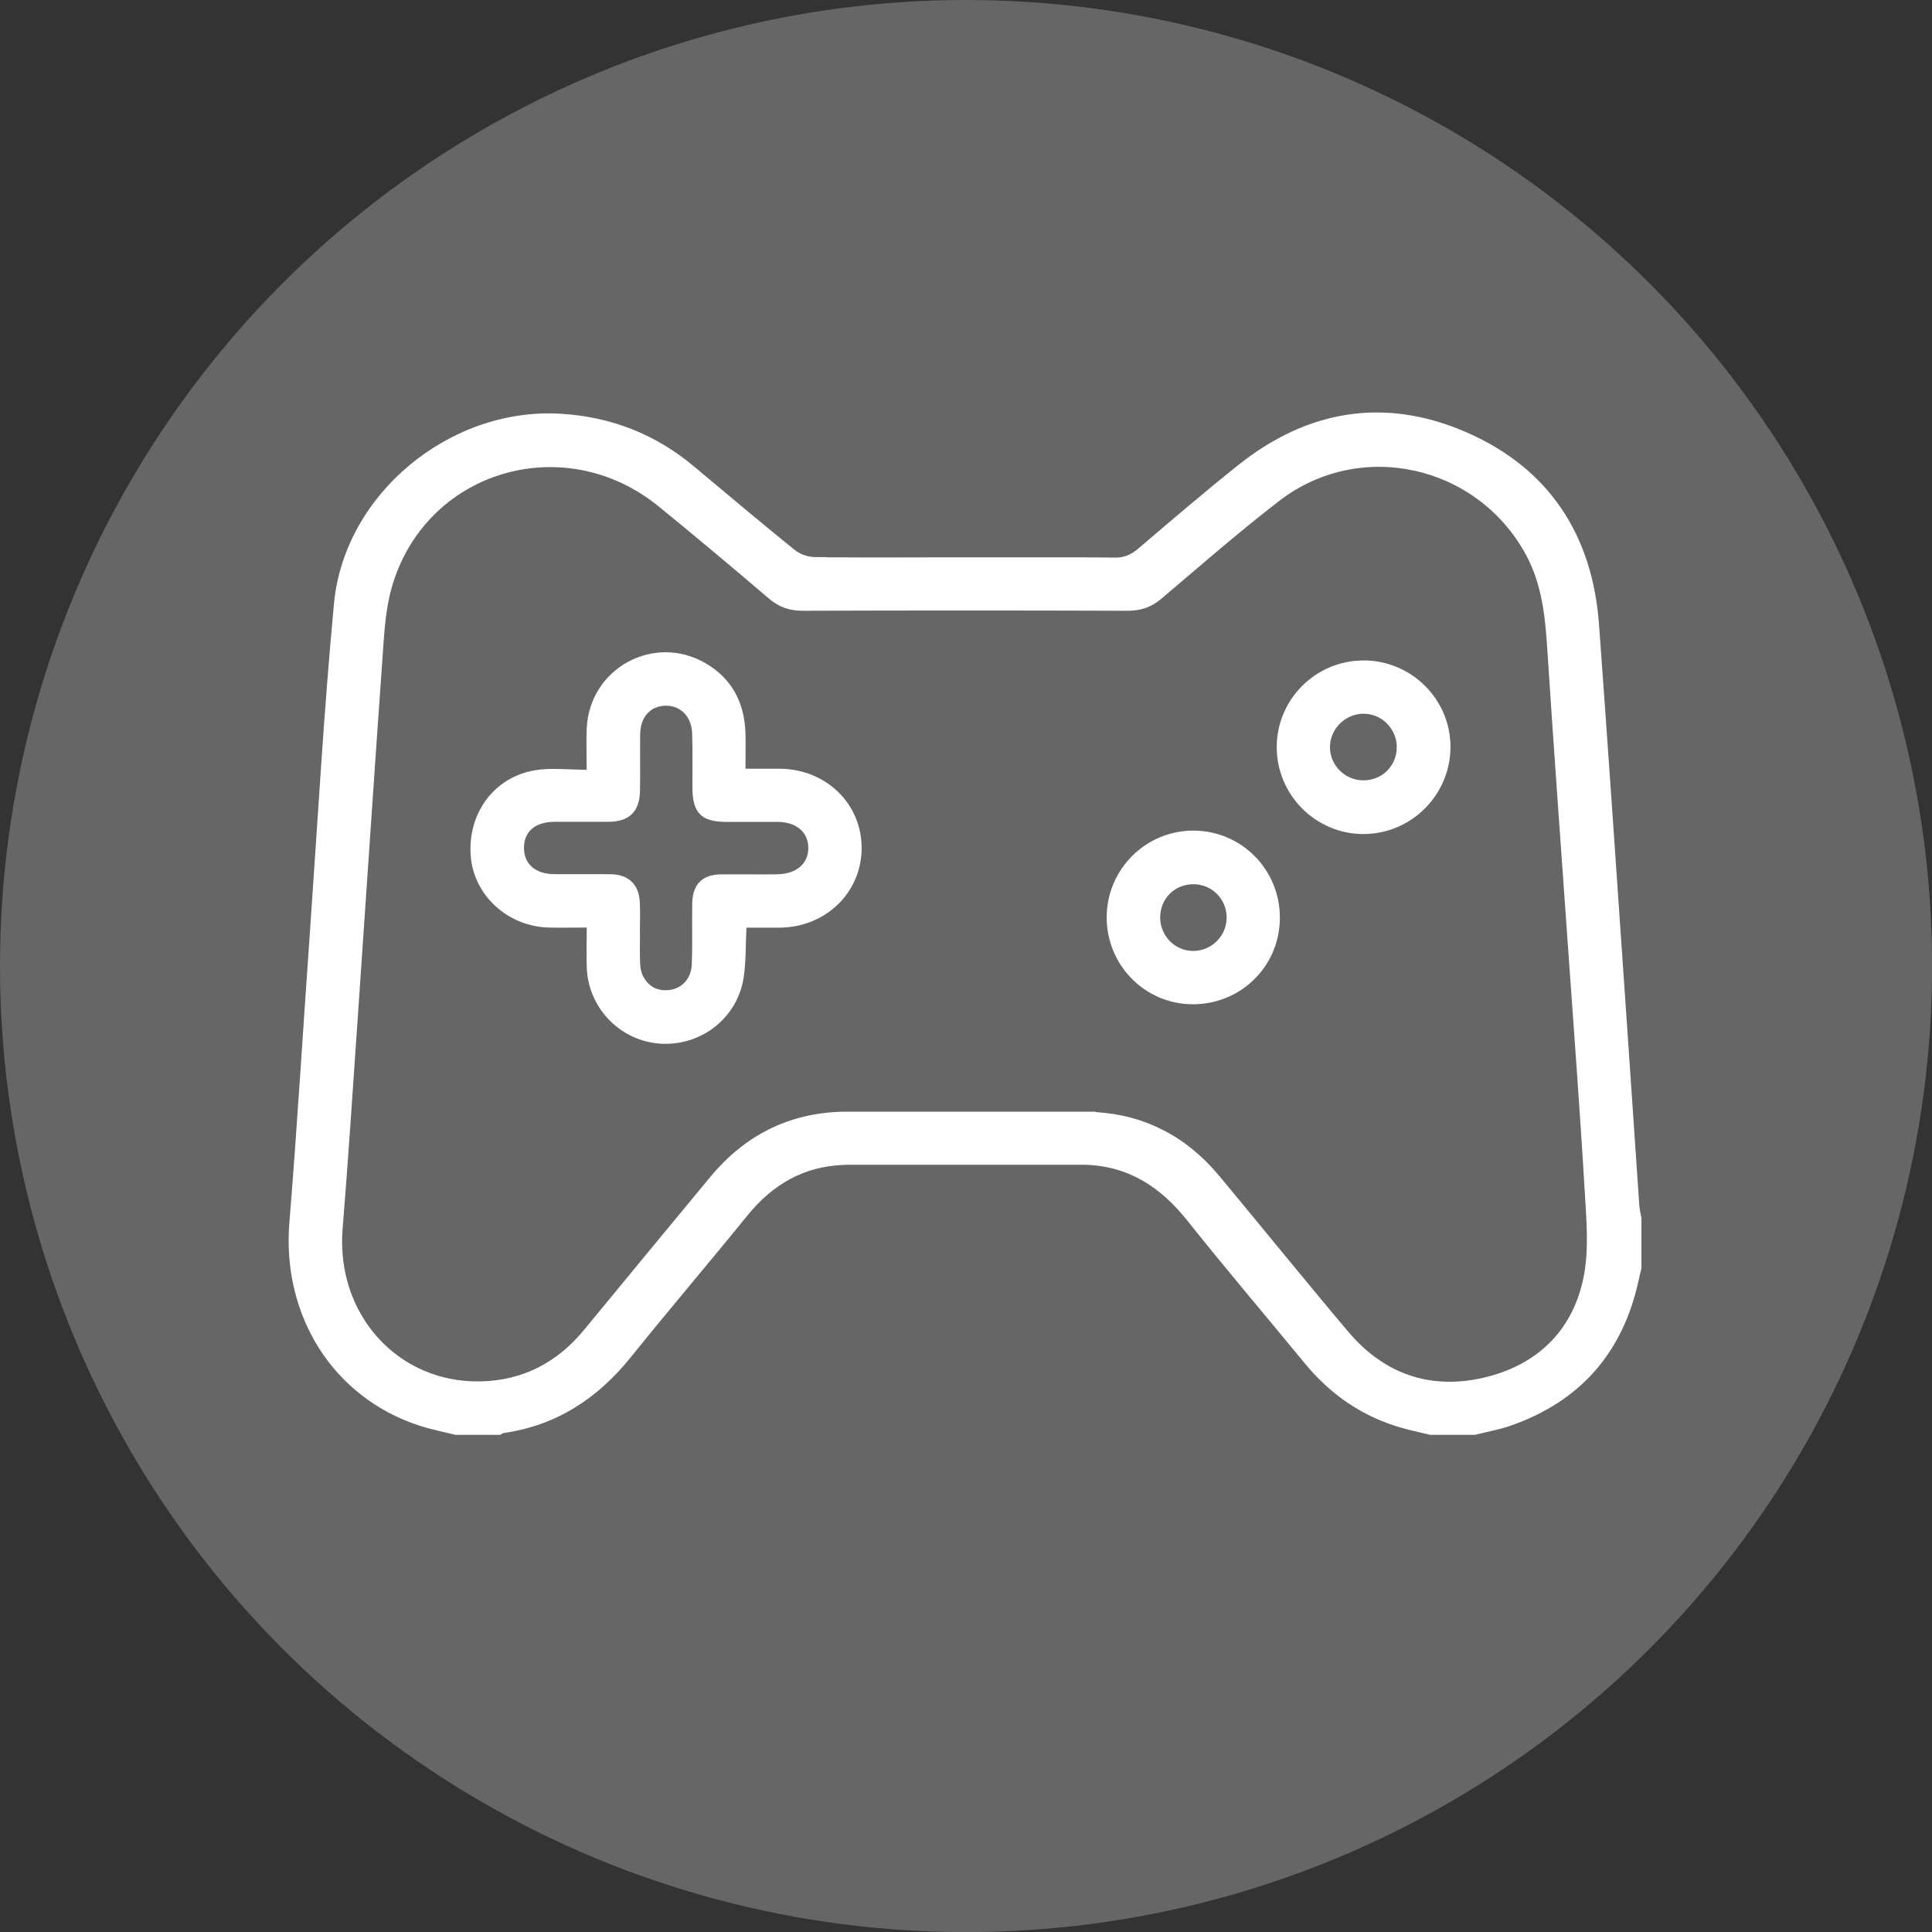
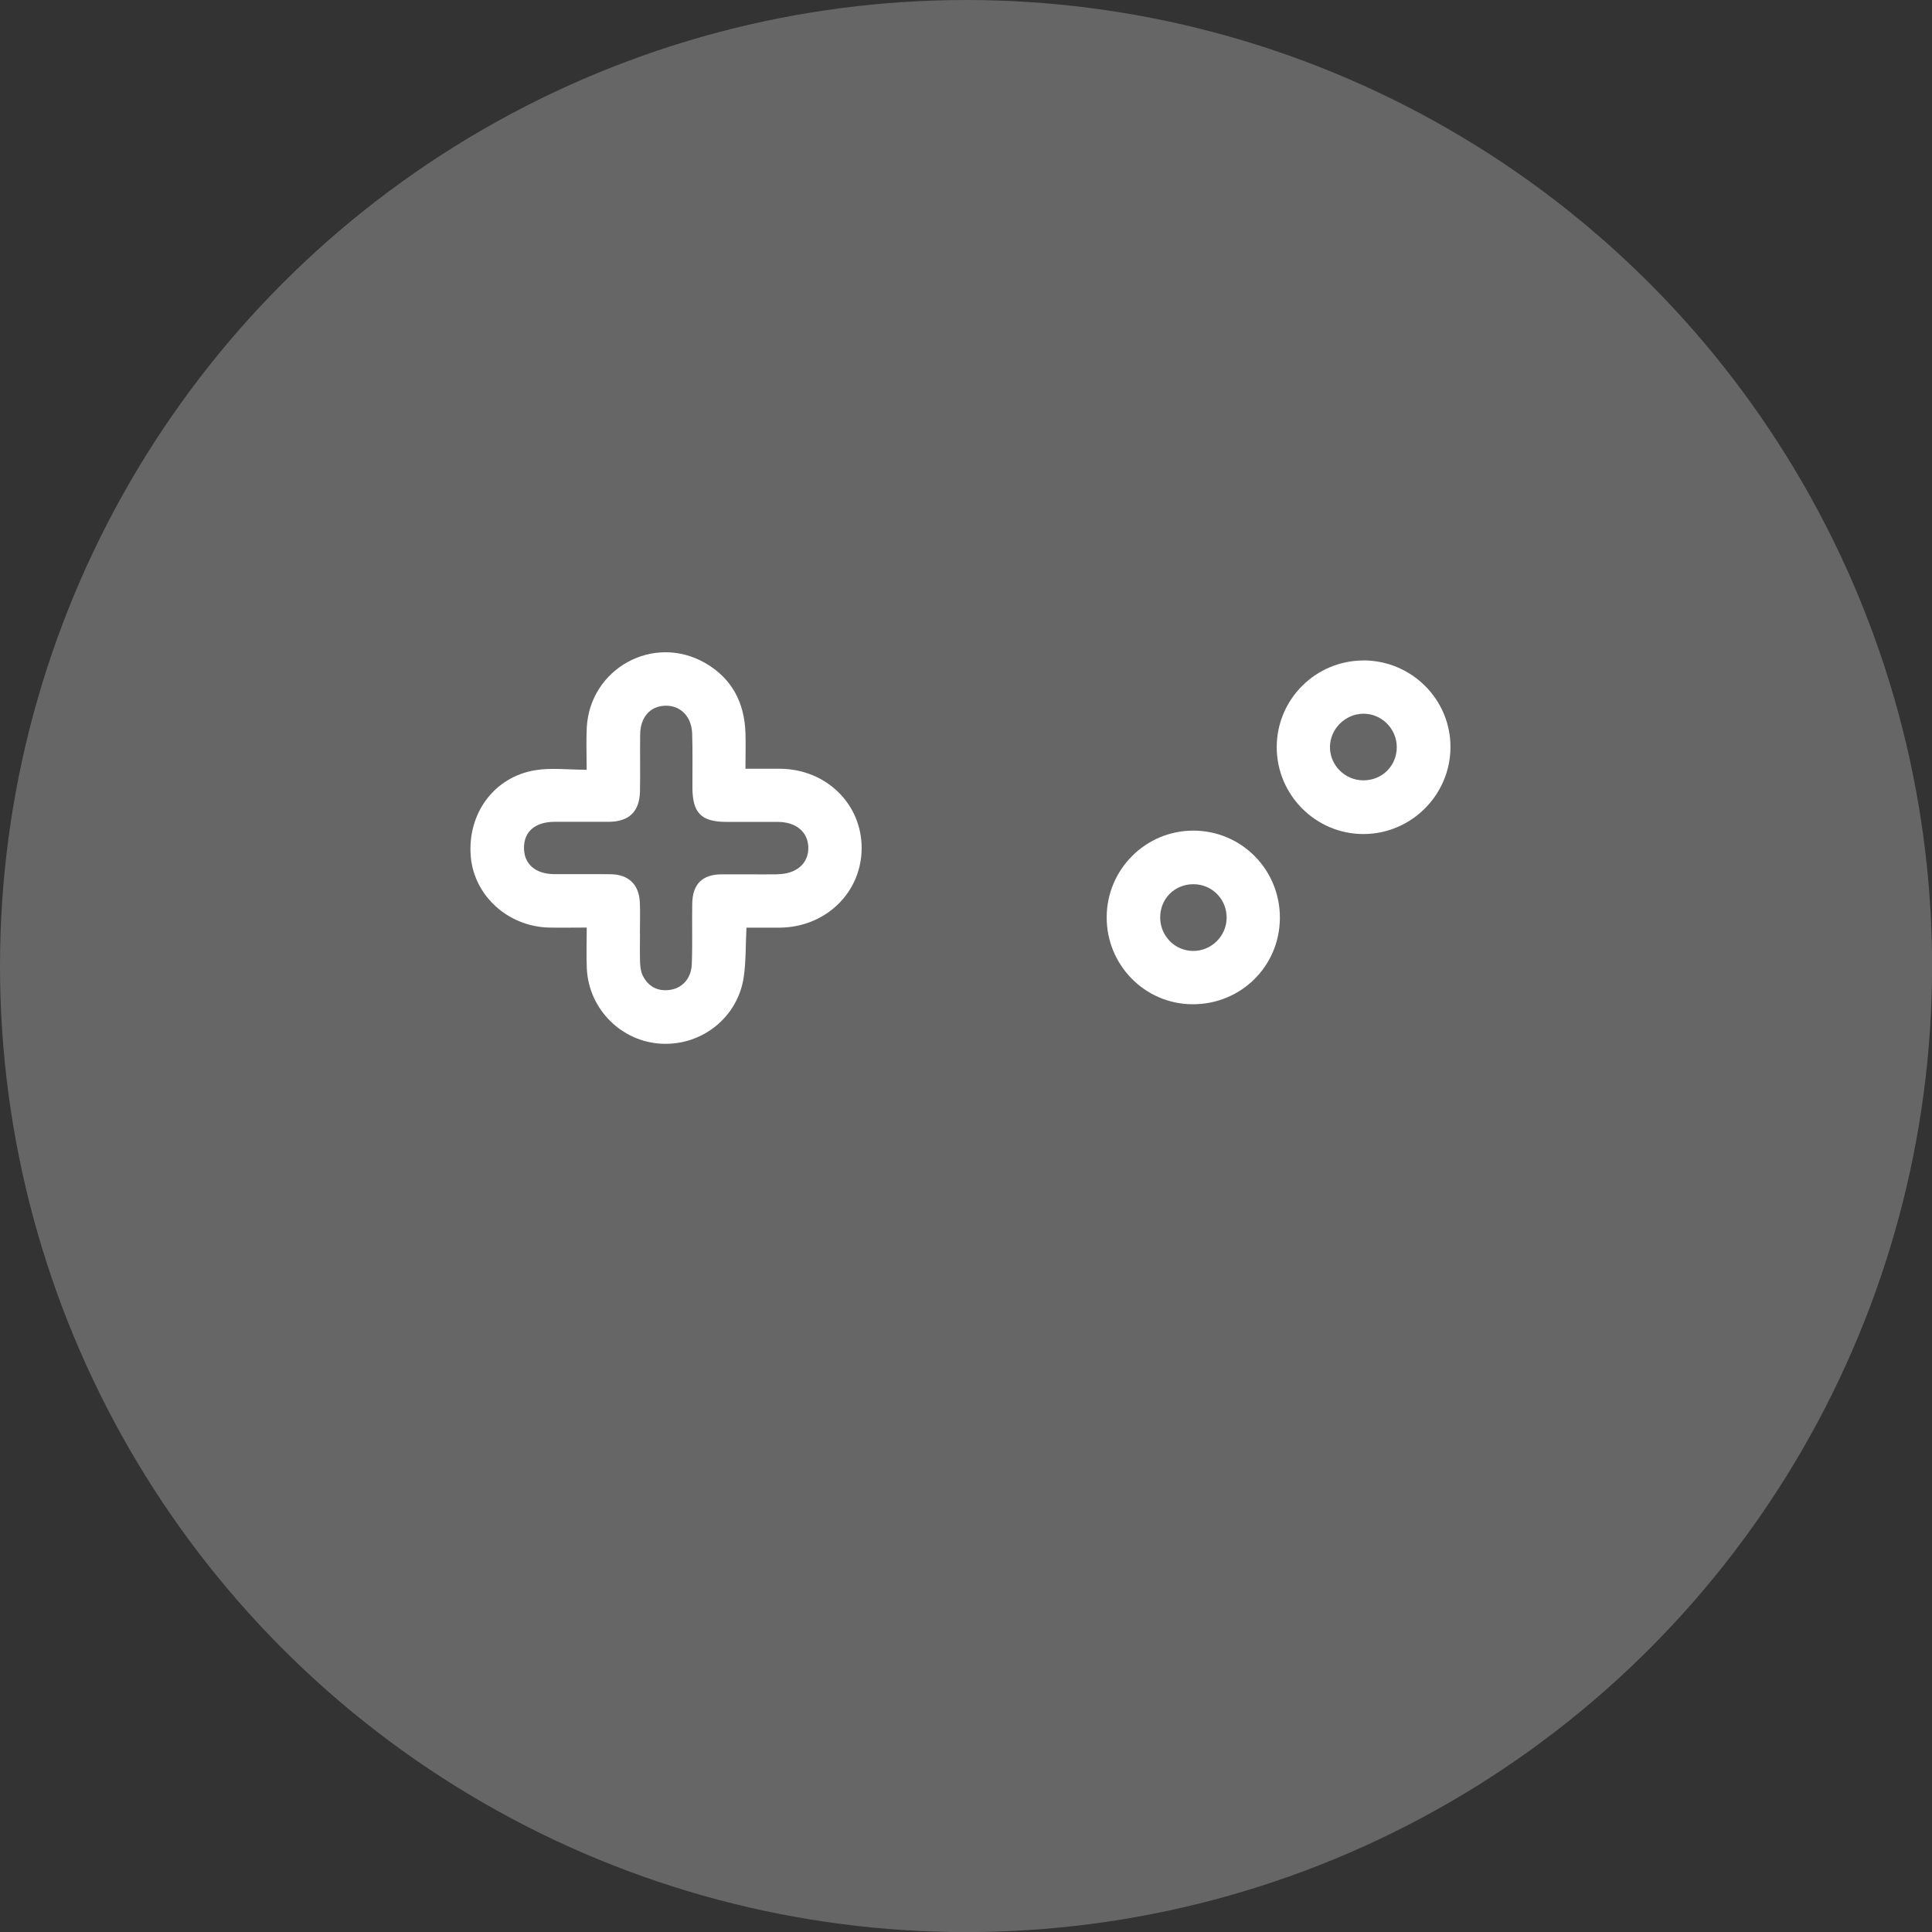
<svg xmlns="http://www.w3.org/2000/svg" id="Layer_2" viewBox="0 0 214.85 214.85">
  <rect x="0" y="0" width="214.85" height="214.85" fill="#333333" stroke="none" />
  <defs>
    <style>.cls-1{fill:none;}.cls-2{fill:#fff;}.cls-3{fill:#666;}</style>
  </defs>
  <g id="Layer_1-2">
    <g>
      <circle class="cls-3" cx="107.43" cy="107.43" r="107.43" />
      <g>
-         <path class="cls-1" d="m86.46,91.41c-1.91-.01-3.82,0-5.73,0-2.79,0-3.76-.99-3.77-3.83-.01-2.01.04-4.01-.03-6.02-.07-1.91-1.34-3.14-3.03-3.07-1.65.07-2.72,1.27-2.75,3.17-.03,2.1.02,4.21-.02,6.31-.04,2.29-1.18,3.41-3.47,3.43-2.01.02-4.01,0-6.02,0-2.19.01-3.44,1.1-3.41,2.94.02,1.76,1.28,2.86,3.35,2.88,2.1.02,4.21-.01,6.31.01,1.95.03,3.11,1.12,3.22,3.06.06,1.17.01,2.35.01,3.52h.01c0,1.08-.03,2.15.01,3.23.02.48.08.99.28,1.42.59,1.24,1.64,1.8,2.99,1.64,1.41-.17,2.41-1.27,2.48-2.85.09-2.25.01-4.5.05-6.75.04-2.18,1.11-3.24,3.27-3.26,2.05-.02,4.11,0,6.17,0,2.12-.02,3.47-1.2,3.44-2.97-.03-1.72-1.34-2.84-3.39-2.85Z" />
        <path class="cls-1" d="m104.39,61.98h0s-10.87,0-10.87,0c3.57.03,7.17,0,10.87,0Z" />
        <path class="cls-1" d="m132.71,98.35c-2.1,0-3.71,1.62-3.69,3.73.02,2.01,1.61,3.64,3.61,3.69,2.04.04,3.76-1.62,3.78-3.68.02-2.07-1.62-3.73-3.7-3.74Z" />
-         <path class="cls-1" d="m174.3,104.31c-.74-10.64-1.52-21.28-2.22-31.93-.24-3.73-.58-7.39-2.43-10.77-5.46-9.95-18.42-12.83-27.4-5.9-4.49,3.47-8.77,7.21-13.11,10.88-1.12.95-2.29,1.34-3.74,1.33-12.04-.04-24.09-.04-36.13,0-1.46,0-2.63-.39-3.74-1.34-4.06-3.46-8.14-6.9-12.28-10.26-10.59-8.62-26.07-3.92-29.71,9.1-.72,2.56-.83,5.31-1.02,7.98-.96,13.42-1.85,26.85-2.77,40.28-.53,7.67-1.03,15.33-1.65,22.99-.76,9.42,6.08,17.1,15.28,16.95,4.72-.08,8.57-2.09,11.58-5.74,4.67-5.67,9.34-11.33,14.02-16.99,3.8-4.58,8.64-7.1,14.63-7.26h13.73s.04,0,.06,0c.01,0,.02,0,.03,0h13.36s.09,0,.14,0c.02,0,.03,0,.05,0h.87v.04c5.57.35,10.14,2.77,13.75,7.11,4.79,5.76,9.5,11.58,14.33,17.31,3.94,4.67,9.05,6.49,15,5.13,5.89-1.34,9.89-5.12,11.14-11.02.67-3.17.34-6.61.15-9.91-.55-9.33-1.27-18.65-1.92-27.98Zm-87.56-1.16c-1.21.01-2.43,0-3.73,0-.1,1.98-.05,3.75-.3,5.48-.65,4.47-4.61,7.64-9.12,7.43-4.46-.21-8.1-3.82-8.33-8.32-.07-1.46-.01-2.92-.01-4.6-1.5,0-2.84.02-4.19,0-4.57-.1-8.36-3.56-8.71-7.93-.38-4.74,2.58-8.81,7.19-9.57,1.76-.29,3.6-.05,5.7-.05,0-1.67-.06-3.17.01-4.65.33-6.62,7.43-10.52,13.17-7.22,2.96,1.7,4.36,4.38,4.48,7.76.04,1.26,0,2.53,0,4,1.37,0,2.62,0,3.88,0,5.1.05,9.06,3.92,9.04,8.84-.02,4.92-3.97,8.77-9.08,8.83Zm45.82,8.53c-5.29-.05-9.53-4.39-9.49-9.71.03-5.3,4.34-9.6,9.63-9.6,5.37,0,9.66,4.35,9.63,9.73-.03,5.37-4.37,9.63-9.77,9.58Zm19.12-18.92c-5.33.03-9.71-4.35-9.69-9.7.02-5.29,4.32-9.59,9.62-9.6,5.37-.01,9.74,4.34,9.71,9.68-.04,5.29-4.35,9.6-9.63,9.63Z" />
        <path class="cls-1" d="m110.42,61.98h1.59c.91,0,1.83,0,2.74,0h-4.33Z" />
-         <path class="cls-1" d="m151.59,79.38c-1.98.03-3.64,1.67-3.68,3.65-.04,2.04,1.64,3.74,3.7,3.76,2.1.01,3.73-1.61,3.73-3.7,0-2.06-1.7-3.74-3.75-3.71Z" />
-         <path class="cls-2" d="m182.29,133.9c-.53-7.71-1.04-15.43-1.58-23.15-.95-13.77-1.88-27.54-2.89-41.31-.73-9.94-5.54-17.32-14.66-21.33-9.07-3.99-17.71-2.57-25.46,3.61-3.79,3.02-7.47,6.18-11.16,9.32-.79.67-1.57.99-2.63.97-1.66-.03-3.31-.03-4.97-.03h-4.19c-.91,0-1.83,0-2.74,0h-1.59s-6.03,0-6.03,0h0c-3.7,0-7.3.03-10.87,0h-1.59v-.02c-.45,0-.89,0-1.34-.01-.75-.01-1.63-.32-2.21-.79-3.77-3.05-7.48-6.17-11.19-9.28-4.31-3.61-9.25-5.54-14.87-5.87-12.26-.73-24.03,8.89-25.18,21.12-1.14,12.08-1.81,24.21-2.66,36.31-.77,10.84-1.42,21.69-2.3,32.52-.84,10.38,4.89,19.49,14.5,22.59,1.29.42,2.64.68,3.96,1.01h4.99c.13-.07.25-.18.38-.2,5.88-.84,10.44-3.84,14.13-8.42,4.26-5.3,8.69-10.48,12.97-15.76,2.81-3.46,6.27-5.49,10.8-5.64.07,0,.13,0,.19-.01h26.56c4.88.14,8.42,2.5,11.38,6.21,4.27,5.36,8.71,10.58,13.06,15.87,2.91,3.54,6.53,6.01,10.97,7.23.98.27,1.98.48,2.97.72h4.99c1.32-.33,2.67-.57,3.95-1.01,7.8-2.72,12.53-8.18,14.26-16.24.09-.42.2-.84.3-1.25v-5.58c-.09-.52-.22-1.04-.25-1.57Zm-6.22,8.3c-1.25,5.9-5.26,9.68-11.14,11.02-5.95,1.36-11.06-.46-15-5.13-4.83-5.72-9.54-11.55-14.33-17.31-3.61-4.34-8.19-6.77-13.75-7.11v-.04h-.87s-.03,0-.05,0c-.05,0-.09,0-.14,0h-13.36s-.02,0-.03,0c-.02,0-.04,0-.06,0h-13.73c-5.99.17-10.83,2.68-14.63,7.26-4.68,5.66-9.36,11.32-14.02,16.99-3,3.65-6.85,5.66-11.58,5.74-9.2.16-16.04-7.53-15.28-16.95.62-7.66,1.12-15.33,1.65-22.99.93-13.43,1.81-26.86,2.77-40.28.19-2.67.3-5.42,1.02-7.98,3.64-13.02,19.12-17.73,29.71-9.1,4.14,3.37,8.22,6.8,12.28,10.26,1.11.95,2.28,1.34,3.74,1.34,12.04-.04,24.09-.04,36.13,0,1.46,0,2.63-.39,3.74-1.33,4.33-3.67,8.61-7.41,13.11-10.88,8.97-6.92,21.94-4.04,27.4,5.9,1.85,3.37,2.19,7.03,2.43,10.77.69,10.65,1.47,21.29,2.22,31.93.65,9.32,1.37,18.65,1.92,27.98.19,3.3.52,6.73-.15,9.91Z" />
        <path class="cls-2" d="m86.78,85.49c-1.25-.01-2.51,0-3.88,0,0-1.47.04-2.73,0-4-.12-3.37-1.51-6.05-4.48-7.76-5.74-3.3-12.84.6-13.17,7.22-.07,1.49-.01,2.98-.01,4.65-2.1,0-3.94-.24-5.7.05-4.61.75-7.57,4.83-7.19,9.57.35,4.37,4.14,7.83,8.71,7.93,1.35.03,2.69,0,4.19,0,0,1.68-.06,3.14.01,4.6.23,4.5,3.87,8.11,8.33,8.32,4.51.21,8.47-2.96,9.12-7.43.25-1.73.2-3.5.3-5.48,1.31,0,2.52.01,3.73,0,5.11-.06,9.06-3.91,9.08-8.83.02-4.92-3.94-8.79-9.04-8.84Zm-.36,11.74c-2.06.02-4.11-.01-6.17,0-2.16.02-3.23,1.08-3.27,3.26-.04,2.25.04,4.5-.05,6.75-.06,1.58-1.07,2.67-2.48,2.85-1.35.17-2.4-.4-2.99-1.64-.2-.42-.26-.94-.28-1.42-.04-1.08-.01-2.15-.01-3.23h-.01c0-1.17.05-2.35-.01-3.52-.11-1.94-1.27-3.03-3.22-3.06-2.1-.03-4.21,0-6.31-.01-2.08-.02-3.33-1.12-3.35-2.88-.02-1.85,1.23-2.93,3.41-2.94,2.01-.01,4.01.01,6.02,0,2.28-.02,3.43-1.14,3.47-3.43.04-2.1-.01-4.21.02-6.31.03-1.9,1.1-3.1,2.75-3.17,1.69-.07,2.96,1.16,3.03,3.07.07,2,.02,4.01.03,6.02.01,2.84.98,3.82,3.77,3.83,1.91,0,3.82,0,5.73,0,2.05.01,3.36,1.13,3.39,2.85.03,1.77-1.32,2.95-3.44,2.97Z" />
        <path class="cls-2" d="m151.6,73.45c-5.29.01-9.6,4.31-9.62,9.6-.02,5.35,4.35,9.73,9.69,9.7,5.28-.03,9.6-4.34,9.63-9.63.04-5.33-4.33-9.69-9.71-9.68Zm0,13.33c-2.06-.01-3.74-1.72-3.7-3.76.04-1.98,1.7-3.62,3.68-3.65,2.05-.03,3.74,1.65,3.75,3.71,0,2.09-1.63,3.71-3.73,3.7Z" />
        <path class="cls-2" d="m132.7,92.37c-5.29,0-9.6,4.29-9.63,9.6-.03,5.32,4.21,9.66,9.49,9.71,5.4.05,9.74-4.2,9.77-9.58.03-5.39-4.27-9.73-9.63-9.73Zm-.07,13.38c-2-.04-3.59-1.67-3.61-3.69-.02-2.1,1.59-3.73,3.69-3.73,2.08,0,3.72,1.67,3.7,3.74-.02,2.06-1.73,3.72-3.78,3.68Z" />
      </g>
    </g>
  </g>
</svg>